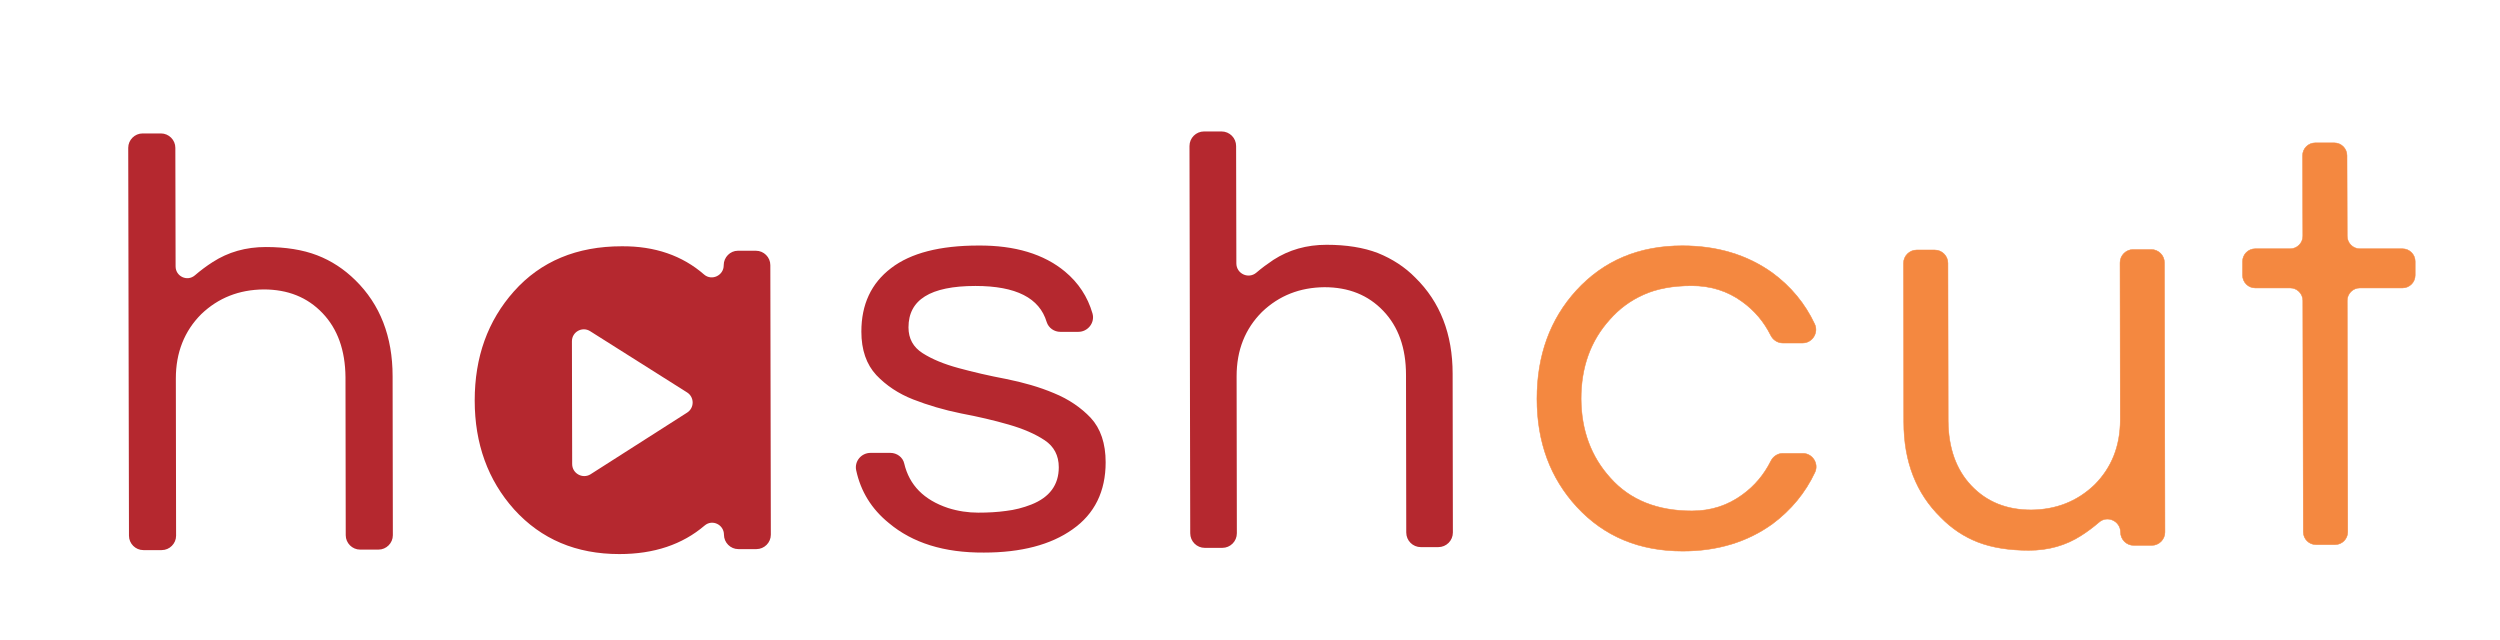
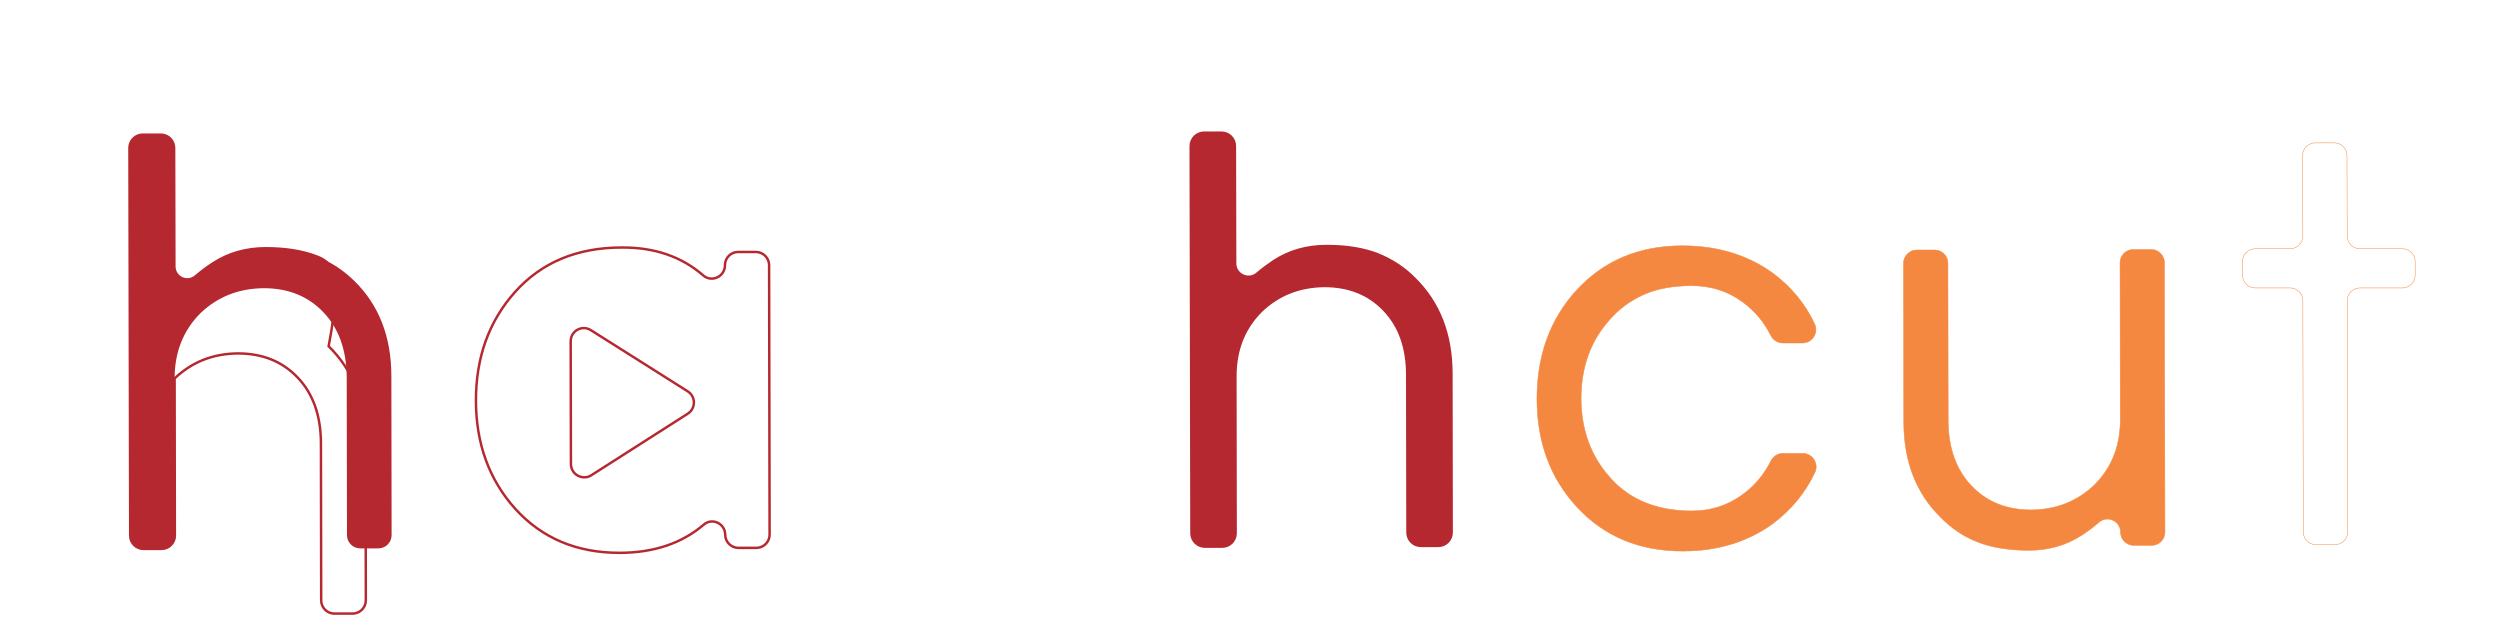
<svg xmlns="http://www.w3.org/2000/svg" xmlns:xlink="http://www.w3.org/1999/xlink" version="1.1" id="Layer_1" x="0px" y="0px" viewBox="0 0 1008 258" style="enable-background:new 0 0 1008 258;" xml:space="preserve">
  <style type="text/css">
	.st0{clip-path:url(#SVGID_2_);fill:#B5282F;}
	.st1{clip-path:url(#SVGID_4_);fill:none;stroke:#B5282F;stroke-miterlimit:10;}
	.st2{clip-path:url(#SVGID_6_);fill:#B5282F;}
	.st3{clip-path:url(#SVGID_8_);fill:none;stroke:#B5282F;stroke-miterlimit:10;}
	.st4{clip-path:url(#SVGID_10_);fill:#B5282F;}
	.st5{clip-path:url(#SVGID_12_);fill:none;stroke:#B5282F;stroke-miterlimit:10;}
	.st6{clip-path:url(#SVGID_14_);fill:#F48840;}
	.st7{clip-path:url(#SVGID_16_);fill:none;stroke:#F48840;stroke-width:0.2;stroke-miterlimit:10;}
	.st8{clip-path:url(#SVGID_18_);fill:#F48840;}
	.st9{clip-path:url(#SVGID_20_);fill:none;stroke:#F48840;stroke-width:0.2;stroke-miterlimit:10;}
	.st10{clip-path:url(#SVGID_22_);fill:#F48840;}
	.st11{clip-path:url(#SVGID_24_);fill:none;stroke:#F48840;stroke-width:0.2;stroke-miterlimit:10;}
	.st12{clip-path:url(#SVGID_26_);fill:#B5282F;}
	.st13{clip-path:url(#SVGID_28_);fill:none;stroke:#B5282F;stroke-miterlimit:10;}
</style>
  <g>
    <defs>
      <rect id="SVGID_1_" width="1008" height="258" />
    </defs>
    <clipPath id="SVGID_2_">
      <use xlink:href="#SVGID_1_" style="overflow:visible;" />
    </clipPath>
    <path class="st0" d="M127.7,103.4c-5.7-2.2-12.6-3.3-20.5-3.3c-8,0-15,2-21.2,6c-2.5,1.6-4.9,3.4-7.1,5.3c-3.4,2.9-8.6,0.5-8.6-4   l-0.1-47.8c0-2.9-2.4-5.3-5.3-5.3l-7.4,0c-2.9,0-5.3,2.4-5.3,5.3l0.3,156.4c0,2.9,2.4,5.3,5.3,5.3l7.4,0c2.9,0,5.3-2.4,5.3-5.3   l-0.1-63.4c0-10.6,3.5-19.4,10.4-26.3c7-6.7,15.5-10,25.5-10.1c9.9,0,17.9,3.2,24.1,9.7c6.2,6.5,9.3,15.2,9.4,26.2l0.1,63.7   c0,2.9,2.4,5.3,5.3,5.3l7.4,0c2.9,0,5.3-2.4,5.3-5.3l-0.1-64.1c0-15.9-5-28.7-14.9-38.4C138.4,108.9,133.4,105.6,127.7,103.4" />
  </g>
  <g>
    <defs>
      <rect id="SVGID_3_" width="1008" height="258" />
    </defs>
    <clipPath id="SVGID_4_">
      <use xlink:href="#SVGID_3_" style="overflow:visible;" />
    </clipPath>
-     <path class="st1" d="M127.7,103.4c-5.7-2.2-12.6-3.3-20.5-3.3c-8,0-15,2-21.2,6c-2.5,1.6-4.9,3.4-7.1,5.3c-3.4,2.9-8.6,0.5-8.6-4   l-0.1-47.8c0-2.9-2.4-5.3-5.3-5.3l-7.4,0c-2.9,0-5.3,2.4-5.3,5.3l0.3,156.4c0,2.9,2.4,5.3,5.3,5.3l7.4,0c2.9,0,5.3-2.4,5.3-5.3   l-0.1-63.4c0-10.6,3.5-19.4,10.4-26.3c7-6.7,15.5-10,25.5-10.1c9.9,0,17.9,3.2,24.1,9.7c6.2,6.5,9.3,15.2,9.4,26.2l0.1,63.7   c0,2.9,2.4,5.3,5.3,5.3l7.4,0c2.9,0,5.3-2.4,5.3-5.3l-0.1-64.1c0-15.9-5-28.7-14.9-38.4C138.4,108.9,133.4,105.6,127.7,103.4z" />
+     <path class="st1" d="M127.7,103.4c-5.7-2.2-12.6-3.3-20.5-3.3c-8,0-15,2-21.2,6c-2.5,1.6-4.9,3.4-7.1,5.3c-3.4,2.9-8.6,0.5-8.6-4   l-0.1-47.8c0-2.9-2.4-5.3-5.3-5.3l-7.4,0c-2.9,0-5.3,2.4-5.3,5.3l0.3,156.4c0,2.9,2.4,5.3,5.3,5.3l7.4,0c2.9,0,5.3-2.4,5.3-5.3   l-0.1-63.4c7-6.7,15.5-10,25.5-10.1c9.9,0,17.9,3.2,24.1,9.7c6.2,6.5,9.3,15.2,9.4,26.2l0.1,63.7   c0,2.9,2.4,5.3,5.3,5.3l7.4,0c2.9,0,5.3-2.4,5.3-5.3l-0.1-64.1c0-15.9-5-28.7-14.9-38.4C138.4,108.9,133.4,105.6,127.7,103.4z" />
  </g>
  <g>
    <defs>
-       <rect id="SVGID_5_" width="1008" height="258" />
-     </defs>
+       </defs>
    <clipPath id="SVGID_6_">
      <use xlink:href="#SVGID_5_" style="overflow:visible;" />
    </clipPath>
-     <path class="st2" d="M424.8,159c-5.9-2.5-12.3-4.3-19.2-5.7c-6.9-1.3-13.3-2.8-19.2-4.4c-5.9-1.6-10.8-3.6-14.7-6.1   c-3.9-2.5-5.9-6.1-5.9-10.8c0-11.5,9.1-17.2,27.5-17.2c16.5,0,26.2,4.9,29.2,14.9c0.7,2.2,2.8,3.6,5,3.6l7.3,0   c3.5,0,6.2-3.4,5.2-6.8c-1.9-6.6-5.6-12.2-10.9-16.6c-8.4-7-20-10.5-34.6-10.4c-15.4,0-27.1,3-34.9,9c-7.9,6-11.8,14.4-11.8,25.2   c0,7.3,2,13,5.9,17.2c3.9,4.1,8.8,7.4,14.7,9.7s12.3,4.2,19.2,5.6c6.9,1.3,13.3,2.8,19.2,4.5c5.9,1.7,10.8,3.8,14.7,6.4   c3.9,2.6,5.9,6.4,5.9,11.3c0,7.3-3.8,12.5-11.4,15.5c-3.3,1.3-6.8,2.2-10.3,2.6c-3.5,0.5-7.3,0.7-11.3,0.7c-4.1,0-8.2-0.6-12.3-1.9   c-9.9-3.3-15.9-9.4-18-18.3c-0.5-2.3-2.7-3.9-5.1-3.9l-8,0c-3.4,0-6,3.1-5.3,6.4c1.8,8.4,6.1,15.4,13,21c9.4,7.9,22,11.9,38,11.8   c14.9,0,26.8-3.1,35.5-9.3c8.7-6.1,13.1-15,13.1-26.6c0-7.5-2-13.4-5.9-17.6C435.6,164.8,430.7,161.4,424.8,159" />
  </g>
  <g>
    <defs>
-       <rect id="SVGID_7_" width="1008" height="258" />
-     </defs>
+       </defs>
    <clipPath id="SVGID_8_">
      <use xlink:href="#SVGID_7_" style="overflow:visible;" />
    </clipPath>
    <path class="st3" d="M424.8,159c-5.9-2.5-12.3-4.3-19.2-5.7c-6.9-1.3-13.3-2.8-19.2-4.4c-5.9-1.6-10.8-3.6-14.7-6.1   c-3.9-2.5-5.9-6.1-5.9-10.8c0-11.5,9.1-17.2,27.5-17.2c16.5,0,26.2,4.9,29.2,14.9c0.7,2.2,2.8,3.6,5,3.6l7.3,0   c3.5,0,6.2-3.4,5.2-6.8c-1.9-6.6-5.6-12.2-10.9-16.6c-8.4-7-20-10.5-34.6-10.4c-15.4,0-27.1,3-34.9,9c-7.9,6-11.8,14.4-11.8,25.2   c0,7.3,2,13,5.9,17.2c3.9,4.1,8.8,7.4,14.7,9.7s12.3,4.2,19.2,5.6c6.9,1.3,13.3,2.8,19.2,4.5c5.9,1.7,10.8,3.8,14.7,6.4   c3.9,2.6,5.9,6.4,5.9,11.3c0,7.3-3.8,12.5-11.4,15.5c-3.3,1.3-6.8,2.2-10.3,2.6c-3.5,0.5-7.3,0.7-11.3,0.7c-4.1,0-8.2-0.6-12.3-1.9   c-9.9-3.3-15.9-9.4-18-18.3c-0.5-2.3-2.7-3.9-5.1-3.9l-8,0c-3.4,0-6,3.1-5.3,6.4c1.8,8.4,6.1,15.4,13,21c9.4,7.9,22,11.9,38,11.8   c14.9,0,26.8-3.1,35.5-9.3c8.7-6.1,13.1-15,13.1-26.6c0-7.5-2-13.4-5.9-17.6C435.6,164.8,430.7,161.4,424.8,159z" />
  </g>
  <g>
    <defs>
      <rect id="SVGID_9_" width="1008" height="258" />
    </defs>
    <clipPath id="SVGID_10_">
      <use xlink:href="#SVGID_9_" style="overflow:visible;" />
    </clipPath>
    <path class="st4" d="M555.4,102.5c-5.7-2.2-12.6-3.3-20.5-3.3c-8,0-15,2-21.2,6c-2.4,1.6-4.7,3.3-6.8,5.1c-3.5,3-8.9,0.5-8.9-4.1   l-0.1-47.3c0-3-2.4-5.4-5.4-5.4l-7,0c-3,0-5.4,2.4-5.4,5.4l0.3,156.1c0,3,2.4,5.4,5.4,5.4l7,0c3,0,5.4-2.4,5.4-5.4l-0.1-63.3   c0-10.7,3.5-19.4,10.4-26.3c7-6.7,15.5-10,25.5-10.1c9.9,0,17.9,3.2,24.1,9.7c6.2,6.5,9.3,15.2,9.3,26.2l0.1,63.5   c0,3,2.4,5.4,5.4,5.4l7,0c3,0,5.4-2.4,5.4-5.4l-0.1-64c0-15.9-5-28.7-14.9-38.4C566.2,108.1,561.1,104.8,555.4,102.5" />
  </g>
  <g>
    <defs>
      <rect id="SVGID_11_" width="1008" height="258" />
    </defs>
    <clipPath id="SVGID_12_">
      <use xlink:href="#SVGID_11_" style="overflow:visible;" />
    </clipPath>
    <path class="st5" d="M555.4,102.5c-5.7-2.2-12.6-3.3-20.5-3.3c-8,0-15,2-21.2,6c-2.4,1.6-4.7,3.3-6.8,5.1c-3.5,3-8.9,0.5-8.9-4.1   l-0.1-47.3c0-3-2.4-5.4-5.4-5.4l-7,0c-3,0-5.4,2.4-5.4,5.4l0.3,156.1c0,3,2.4,5.4,5.4,5.4l7,0c3,0,5.4-2.4,5.4-5.4l-0.1-63.3   c0-10.7,3.5-19.4,10.4-26.3c7-6.7,15.5-10,25.5-10.1c9.9,0,17.9,3.2,24.1,9.7c6.2,6.5,9.3,15.2,9.3,26.2l0.1,63.5   c0,3,2.4,5.4,5.4,5.4l7,0c3,0,5.4-2.4,5.4-5.4l-0.1-64c0-15.9-5-28.7-14.9-38.4C566.2,108.1,561.1,104.8,555.4,102.5z" />
  </g>
  <g>
    <defs>
      <rect id="SVGID_13_" width="1008" height="258" />
    </defs>
    <clipPath id="SVGID_14_">
      <use xlink:href="#SVGID_13_" style="overflow:visible;" />
    </clipPath>
    <path class="st6" d="M662.7,118.8c5.3-2.4,11.8-3.6,19.4-3.6c7.6,0,14.4,2.1,20.3,6.4c5,3.6,8.8,8.1,11.5,13.5   c0.9,1.9,2.8,3.2,4.9,3.2l8,0c3.9,0,6.5-4.1,4.9-7.6c-3.9-8.3-9.6-15.2-17.1-20.7c-10.2-7.3-22.3-10.9-36.3-10.9   c-17.5,0-31.7,6-42.7,18c-10.6,11.6-15.9,26.2-15.9,43.7c0,17.5,5.4,32,16.1,43.6c11,11.9,25.2,17.8,42.7,17.8   c14,0,26.1-3.7,36.2-11c7.5-5.6,13.2-12.5,17.1-20.8c1.6-3.5-1-7.6-4.9-7.6l-8.1,0c-2.1,0-3.9,1.3-4.8,3.1   c-2.7,5.4-6.5,10-11.5,13.6c-5.9,4.3-12.6,6.5-20.3,6.5c-14,0-25-4.4-32.9-13.3c-7.8-8.6-11.7-19.2-11.8-31.9   c0-12.7,3.8-23.4,11.6-32C652.9,124.5,657.3,121.2,662.7,118.8" />
  </g>
  <g>
    <defs>
      <rect id="SVGID_15_" width="1008" height="258" />
    </defs>
    <clipPath id="SVGID_16_">
      <use xlink:href="#SVGID_15_" style="overflow:visible;" />
    </clipPath>
    <path class="st7" d="M662.7,118.8c5.3-2.4,11.8-3.6,19.4-3.6c7.6,0,14.4,2.1,20.3,6.4c5,3.6,8.8,8.1,11.5,13.5   c0.9,1.9,2.8,3.2,4.9,3.2l8,0c3.9,0,6.5-4.1,4.9-7.6c-3.9-8.3-9.6-15.2-17.1-20.7c-10.2-7.3-22.3-10.9-36.3-10.9   c-17.5,0-31.7,6-42.7,18c-10.6,11.6-15.9,26.2-15.9,43.7c0,17.5,5.4,32,16.1,43.6c11,11.9,25.2,17.8,42.7,17.8   c14,0,26.1-3.7,36.2-11c7.5-5.6,13.2-12.5,17.1-20.8c1.6-3.5-1-7.6-4.9-7.6l-8.1,0c-2.1,0-3.9,1.3-4.8,3.1   c-2.7,5.4-6.5,10-11.5,13.6c-5.9,4.3-12.6,6.5-20.3,6.5c-14,0-25-4.4-32.9-13.3c-7.8-8.6-11.7-19.2-11.8-31.9   c0-12.7,3.8-23.4,11.6-32C652.9,124.5,657.3,121.2,662.7,118.8z" />
  </g>
  <g>
    <defs>
      <rect id="SVGID_17_" width="1008" height="258" />
    </defs>
    <clipPath id="SVGID_18_">
      <use xlink:href="#SVGID_17_" style="overflow:visible;" />
    </clipPath>
    <path class="st8" d="M854.9,169.2c0,10.7-3.5,19.4-10.4,26.3c-7,6.7-15.5,10-25.5,10.1c-9.9,0-17.9-3.2-24.1-9.7   c-6.2-6.5-9.3-15.2-9.4-26.2l-0.1-63.6c0-2.9-2.4-5.3-5.3-5.3l-7.3,0c-2.9,0-5.3,2.4-5.3,5.3l0.1,64.1c0,15.9,5,28.7,14.9,38.4   c4.3,4.4,9.3,7.8,15,10c5.7,2.2,12.6,3.3,20.5,3.3c8,0,15-2,21.2-6c2.5-1.6,4.9-3.4,7.1-5.3c3.4-3,8.7-0.5,8.7,4   c0,2.9,2.4,5.3,5.3,5.3l7.3,0c2.9,0,5.3-2.4,5.3-5.3l-0.2-108.7c0-2.9-2.4-5.3-5.3-5.3l-7.3,0c-2.9,0-5.3,2.4-5.3,5.3L854.9,169.2z   " />
  </g>
  <g>
    <defs>
      <rect id="SVGID_19_" width="1008" height="258" />
    </defs>
    <clipPath id="SVGID_20_">
      <use xlink:href="#SVGID_19_" style="overflow:visible;" />
    </clipPath>
    <path class="st9" d="M854.9,169.2c0,10.7-3.5,19.4-10.4,26.3c-7,6.7-15.5,10-25.5,10.1c-9.9,0-17.9-3.2-24.1-9.7   c-6.2-6.5-9.3-15.2-9.4-26.2l-0.1-63.6c0-2.9-2.4-5.3-5.3-5.3l-7.3,0c-2.9,0-5.3,2.4-5.3,5.3l0.1,64.1c0,15.9,5,28.7,14.9,38.4   c4.3,4.4,9.3,7.8,15,10c5.7,2.2,12.6,3.3,20.5,3.3c8,0,15-2,21.2-6c2.5-1.6,4.9-3.4,7.1-5.3c3.4-3,8.7-0.5,8.7,4   c0,2.9,2.4,5.3,5.3,5.3l7.3,0c2.9,0,5.3-2.4,5.3-5.3l-0.2-108.7c0-2.9-2.4-5.3-5.3-5.3l-7.3,0c-2.9,0-5.3,2.4-5.3,5.3L854.9,169.2z   " />
  </g>
  <g>
    <defs>
-       <rect id="SVGID_21_" width="1008" height="258" />
-     </defs>
+       </defs>
    <clipPath id="SVGID_22_">
      <use xlink:href="#SVGID_21_" style="overflow:visible;" />
    </clipPath>
    <path class="st10" d="M946.4,95.2l-0.1-32.5c0-2.8-2.3-5.1-5.1-5.1l-7.7,0c-2.8,0-5.1,2.3-5.1,5.1l0.1,32.5c0,2.8-2.3,5.1-5.1,5.1   l-14.1,0c-2.8,0-5.1,2.3-5.1,5.1l0,5.6c0,2.8,2.3,5.1,5.1,5.1l14.1,0c2.8,0,5.1,2.3,5.1,5.1l0.2,93.3c0,2.8,2.3,5.1,5.1,5.1l7.7,0   c2.8,0,5.1-2.3,5.1-5.1l-0.2-93.3c0-2.8,2.3-5.1,5.1-5.1l17.2,0c2.8,0,5.1-2.3,5.1-5.1l0-5.6c0-2.8-2.3-5.1-5.1-5.1l-17.2,0   C948.7,100.3,946.4,98,946.4,95.2" />
  </g>
  <g>
    <defs>
      <rect id="SVGID_23_" width="1008" height="258" />
    </defs>
    <clipPath id="SVGID_24_">
      <use xlink:href="#SVGID_23_" style="overflow:visible;" />
    </clipPath>
    <path class="st11" d="M946.4,95.2l-0.1-32.5c0-2.8-2.3-5.1-5.1-5.1l-7.7,0c-2.8,0-5.1,2.3-5.1,5.1l0.1,32.5c0,2.8-2.3,5.1-5.1,5.1   l-14.1,0c-2.8,0-5.1,2.3-5.1,5.1l0,5.6c0,2.8,2.3,5.1,5.1,5.1l14.1,0c2.8,0,5.1,2.3,5.1,5.1l0.2,93.3c0,2.8,2.3,5.1,5.1,5.1l7.7,0   c2.8,0,5.1-2.3,5.1-5.1l-0.2-93.3c0-2.8,2.3-5.1,5.1-5.1l17.2,0c2.8,0,5.1-2.3,5.1-5.1l0-5.6c0-2.8-2.3-5.1-5.1-5.1l-17.2,0   C948.7,100.3,946.4,98,946.4,95.2z" />
  </g>
  <g>
    <defs>
      <rect id="SVGID_25_" width="1008" height="258" />
    </defs>
    <clipPath id="SVGID_26_">
      <use xlink:href="#SVGID_25_" style="overflow:visible;" />
    </clipPath>
-     <path class="st12" d="M292.3,106.9l0,0.1c0,4.5-5.3,7-8.7,4.1c-8.7-7.6-19.7-11.4-32.9-11.3c-18,0-32.4,6-43.1,18   c-10.5,11.8-15.7,26.3-15.7,43.7c0,17.3,5.3,31.9,15.8,43.6c10.8,11.9,24.8,17.8,42,17.8c13.9,0,25.2-3.8,34.1-11.4   c3.4-2.9,8.6-0.4,8.6,4.1c0,2.9,2.4,5.3,5.3,5.3l7.3,0c2.9,0,5.3-2.4,5.3-5.3l-0.2-108.7c0-2.9-2.4-5.3-5.3-5.3l-7.3,0   C294.7,101.6,292.3,104,292.3,106.9 M230.2,187.1l-0.1-49.5c0-4.2,4.6-6.7,8.1-4.5l39.1,24.7c3.3,2.1,3.3,6.9,0,9l-39,24.9   C234.8,193.8,230.2,191.3,230.2,187.1" />
  </g>
  <g>
    <defs>
      <rect id="SVGID_27_" width="1008" height="258" />
    </defs>
    <clipPath id="SVGID_28_">
      <use xlink:href="#SVGID_27_" style="overflow:visible;" />
    </clipPath>
    <path class="st13" d="M292.3,106.9l0,0.1c0,4.5-5.3,7-8.7,4.1c-8.7-7.6-19.7-11.4-32.9-11.3c-18,0-32.4,6-43.1,18   c-10.5,11.8-15.7,26.3-15.7,43.7c0,17.3,5.3,31.9,15.8,43.6c10.8,11.9,24.8,17.8,42,17.8c13.9,0,25.2-3.8,34.1-11.4   c3.4-2.9,8.6-0.4,8.6,4.1c0,2.9,2.4,5.3,5.3,5.3l7.3,0c2.9,0,5.3-2.4,5.3-5.3l-0.2-108.7c0-2.9-2.4-5.3-5.3-5.3l-7.3,0   C294.7,101.6,292.3,104,292.3,106.9z M230.2,187.1l-0.1-49.5c0-4.2,4.6-6.7,8.1-4.5l39.1,24.7c3.3,2.1,3.3,6.9,0,9l-39,24.9   C234.8,193.8,230.2,191.3,230.2,187.1z" />
  </g>
</svg>